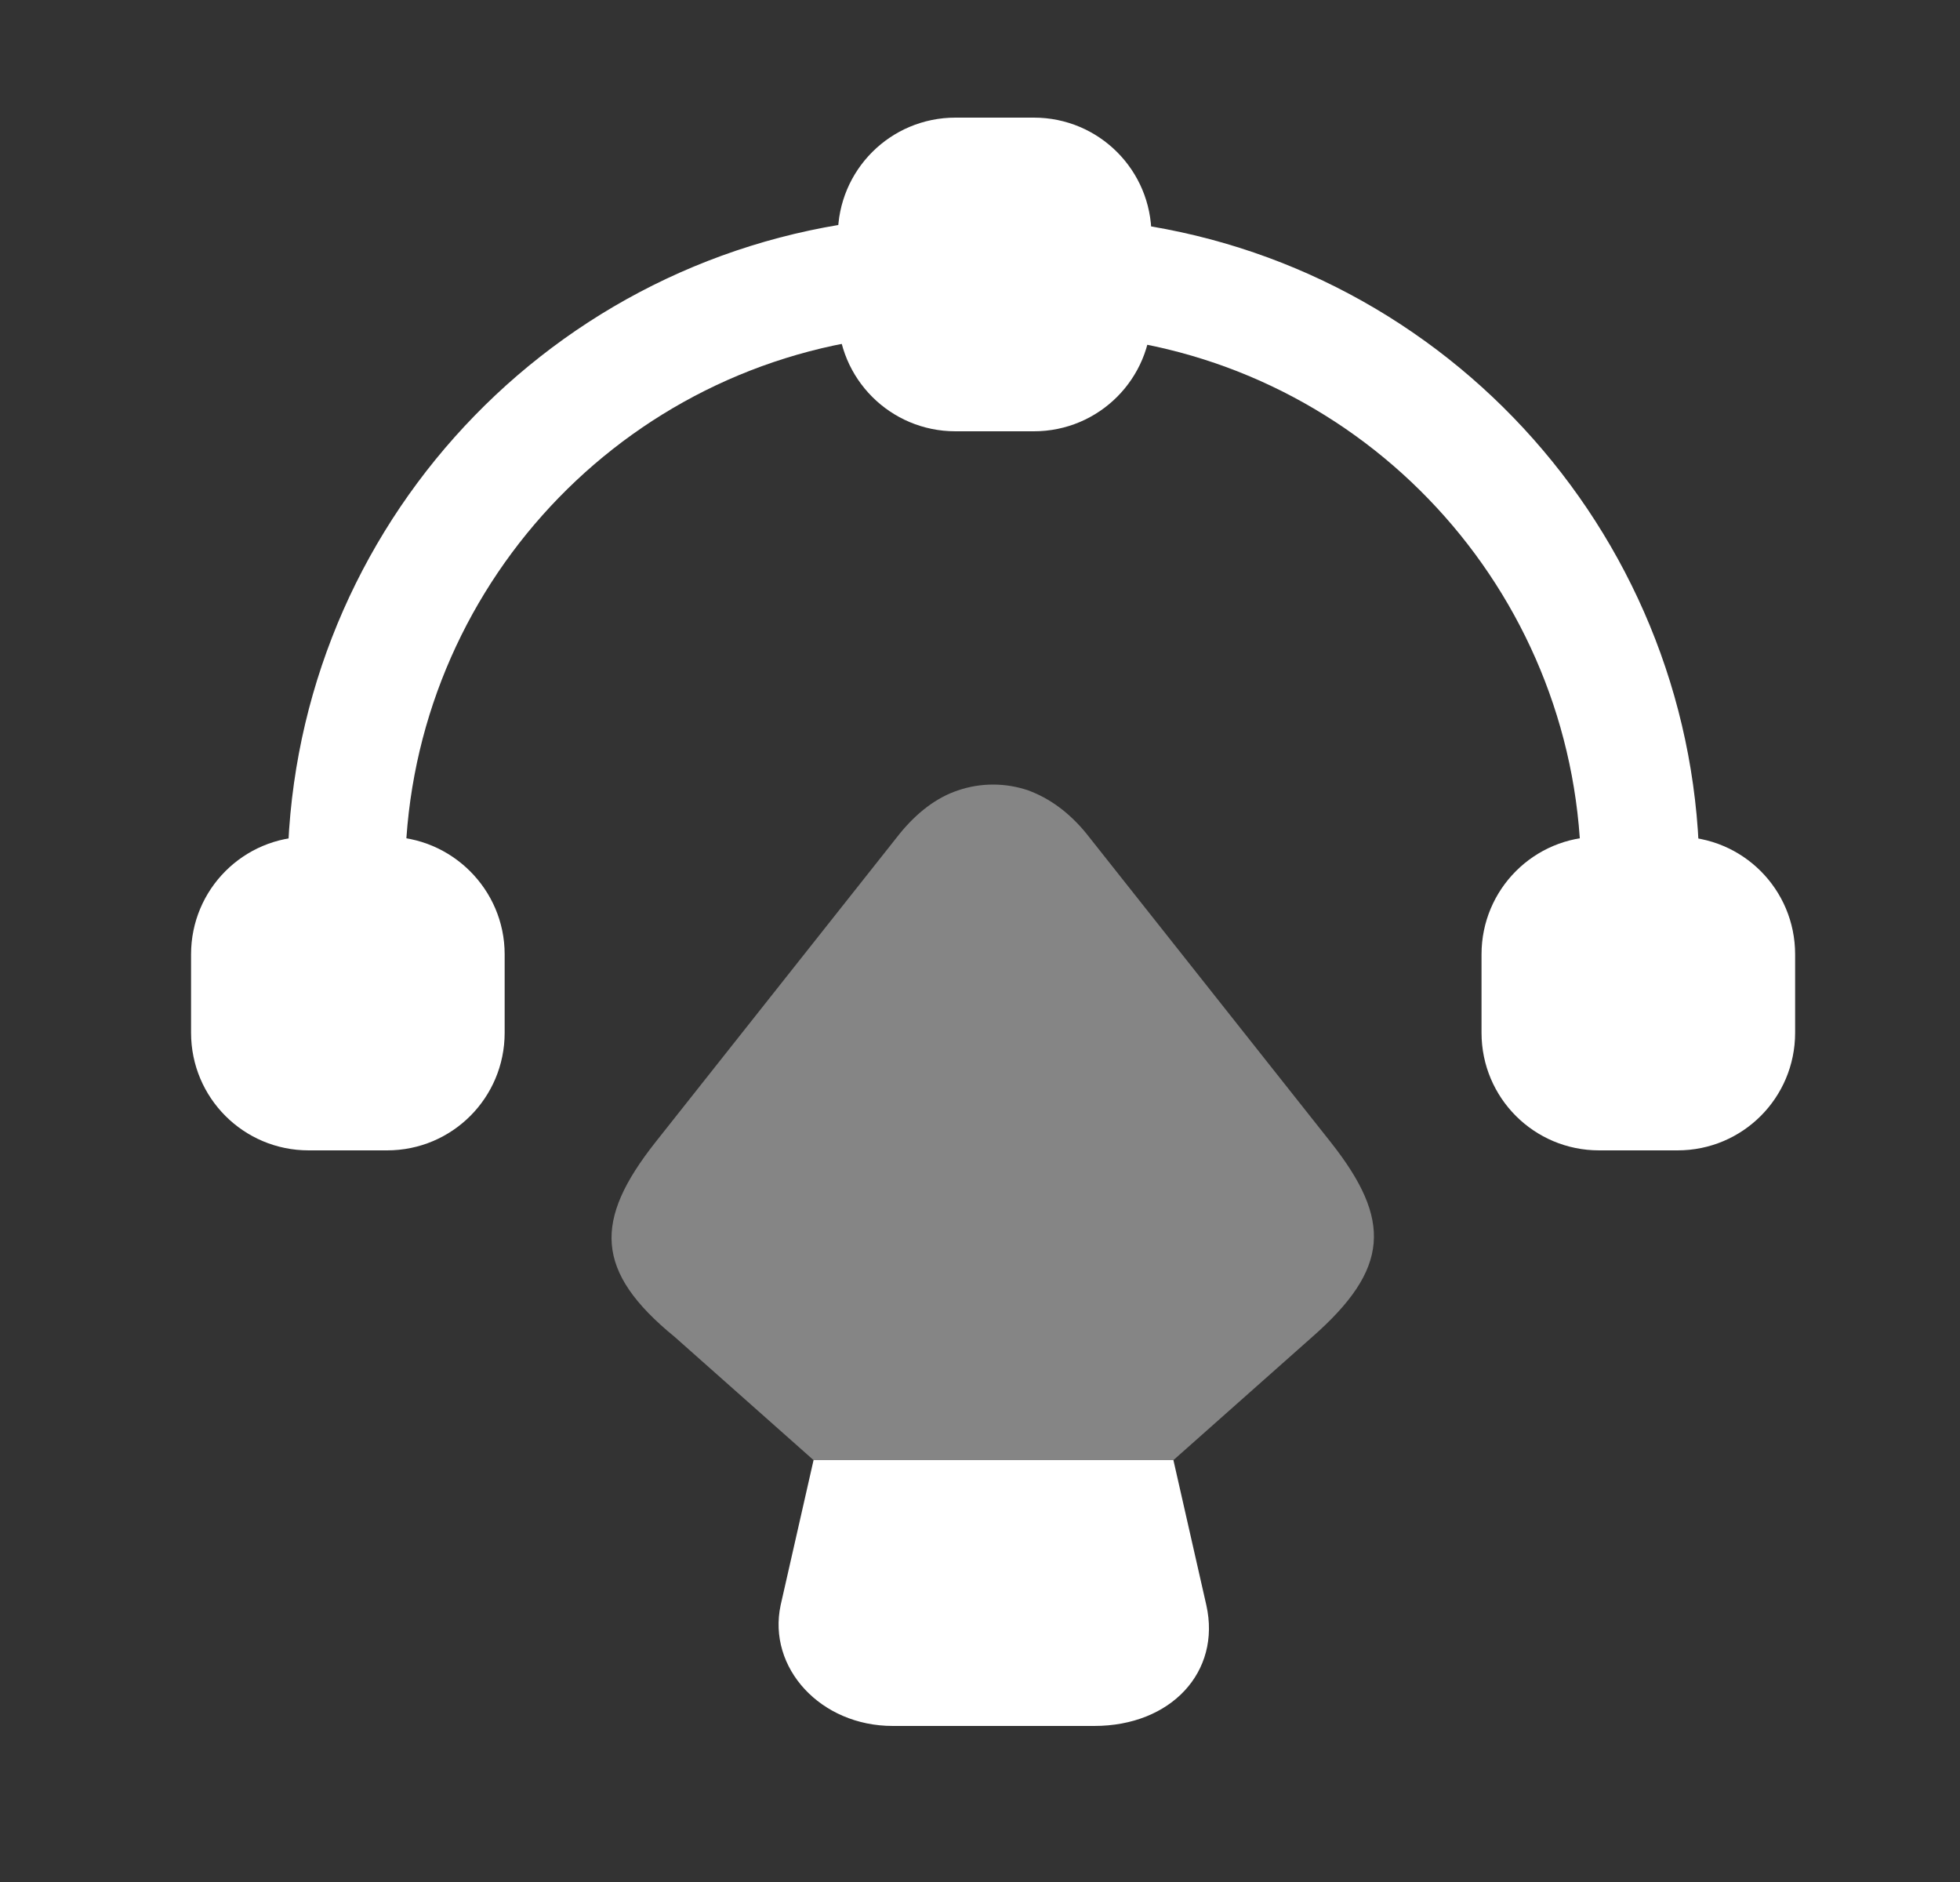
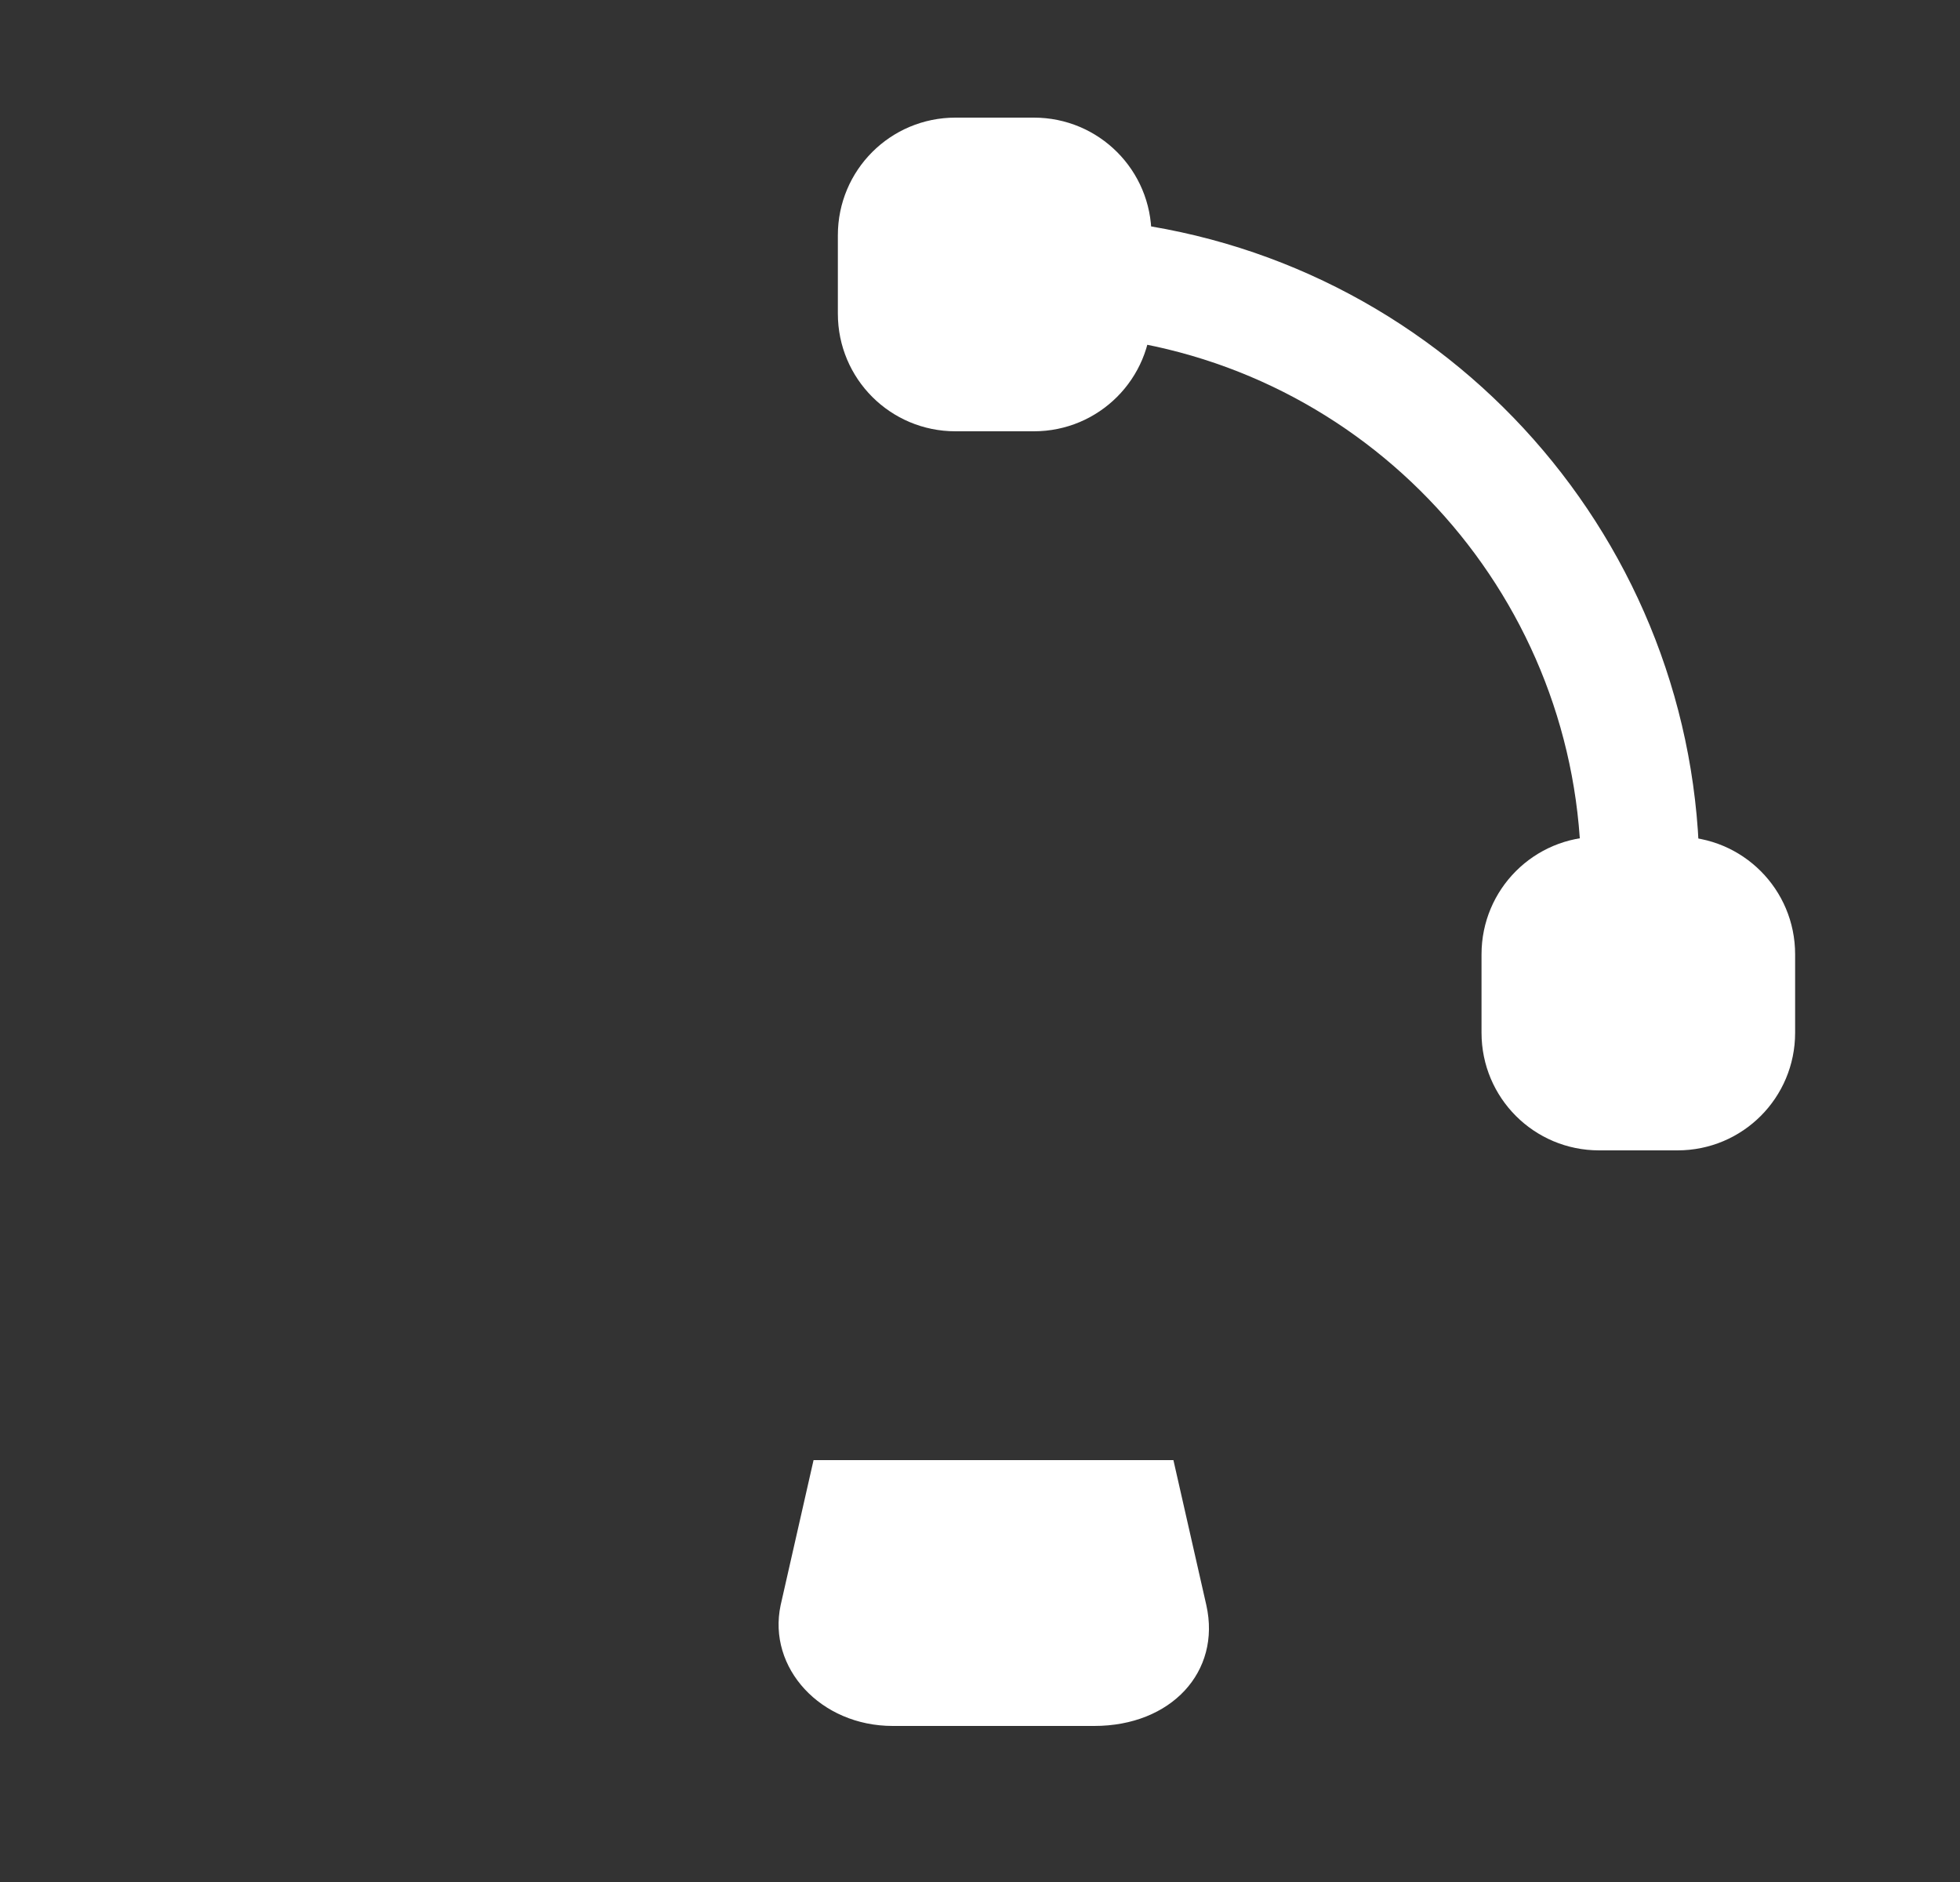
<svg xmlns="http://www.w3.org/2000/svg" width="25" height="24" viewBox="0 0 25 24" fill="none">
  <rect x="0" y="0" width="25" height="24" fill="#333333" stroke="none" />
  <path d="M13.187 1.5H12.187C11.357 1.5 10.687 2.17 10.687 3V4C10.687 4.83 11.357 5.5 12.187 5.5H13.187C14.017 5.5 14.687 4.83 14.687 4V3C14.687 2.17 14.017 1.5 13.187 1.5Z" fill="white" />
-   <path d="M4.937 10.67H3.937C3.107 10.67 2.437 11.34 2.437 12.17V13.17C2.437 14 3.107 14.67 3.937 14.67H4.937C5.767 14.67 6.437 14 6.437 13.17V12.17C6.437 11.34 5.757 10.67 4.937 10.67Z" fill="white" />
  <path d="M21.397 10.67H20.397C19.567 10.67 18.897 11.34 18.897 12.17V13.17C18.897 14 19.567 14.67 20.397 14.67H21.397C22.227 14.67 22.897 14 22.897 13.17V12.17C22.897 11.34 22.227 10.67 21.397 10.67Z" fill="white" />
-   <path d="M4.417 11.92C4.007 11.92 3.667 11.58 3.667 11.17C3.667 6.9 6.867 3.31 11.107 2.81C11.507 2.77 11.887 3.06 11.937 3.47C11.987 3.88 11.687 4.25 11.277 4.3C7.797 4.71 5.167 7.66 5.167 11.17C5.167 11.58 4.827 11.92 4.417 11.92Z" fill="white" />
  <path d="M20.917 11.92C20.507 11.92 20.167 11.58 20.167 11.17C20.167 7.68 17.557 4.73 14.097 4.31C13.687 4.26 13.397 3.89 13.447 3.48C13.497 3.07 13.877 2.78 14.287 2.83C18.497 3.34 21.677 6.93 21.677 11.18C21.667 11.58 21.337 11.92 20.917 11.92Z" fill="white" />
  <path d="M13.957 22.01H11.387C10.467 22.01 9.787 21.27 9.957 20.47L10.377 18.62H14.967L15.387 20.47C15.577 21.32 14.937 22.01 13.957 22.01Z" fill="white" />
-   <path opacity="0.4" d="M16.737 17.05L14.967 18.62H10.377L8.607 17.05C7.577 16.21 7.577 15.56 8.357 14.57L11.477 10.63C11.697 10.36 11.947 10.17 12.217 10.08C12.507 9.98 12.827 9.98 13.117 10.08C13.387 10.18 13.637 10.36 13.857 10.63L16.977 14.57C17.757 15.56 17.727 16.18 16.737 17.05Z" fill="white" />
</svg>